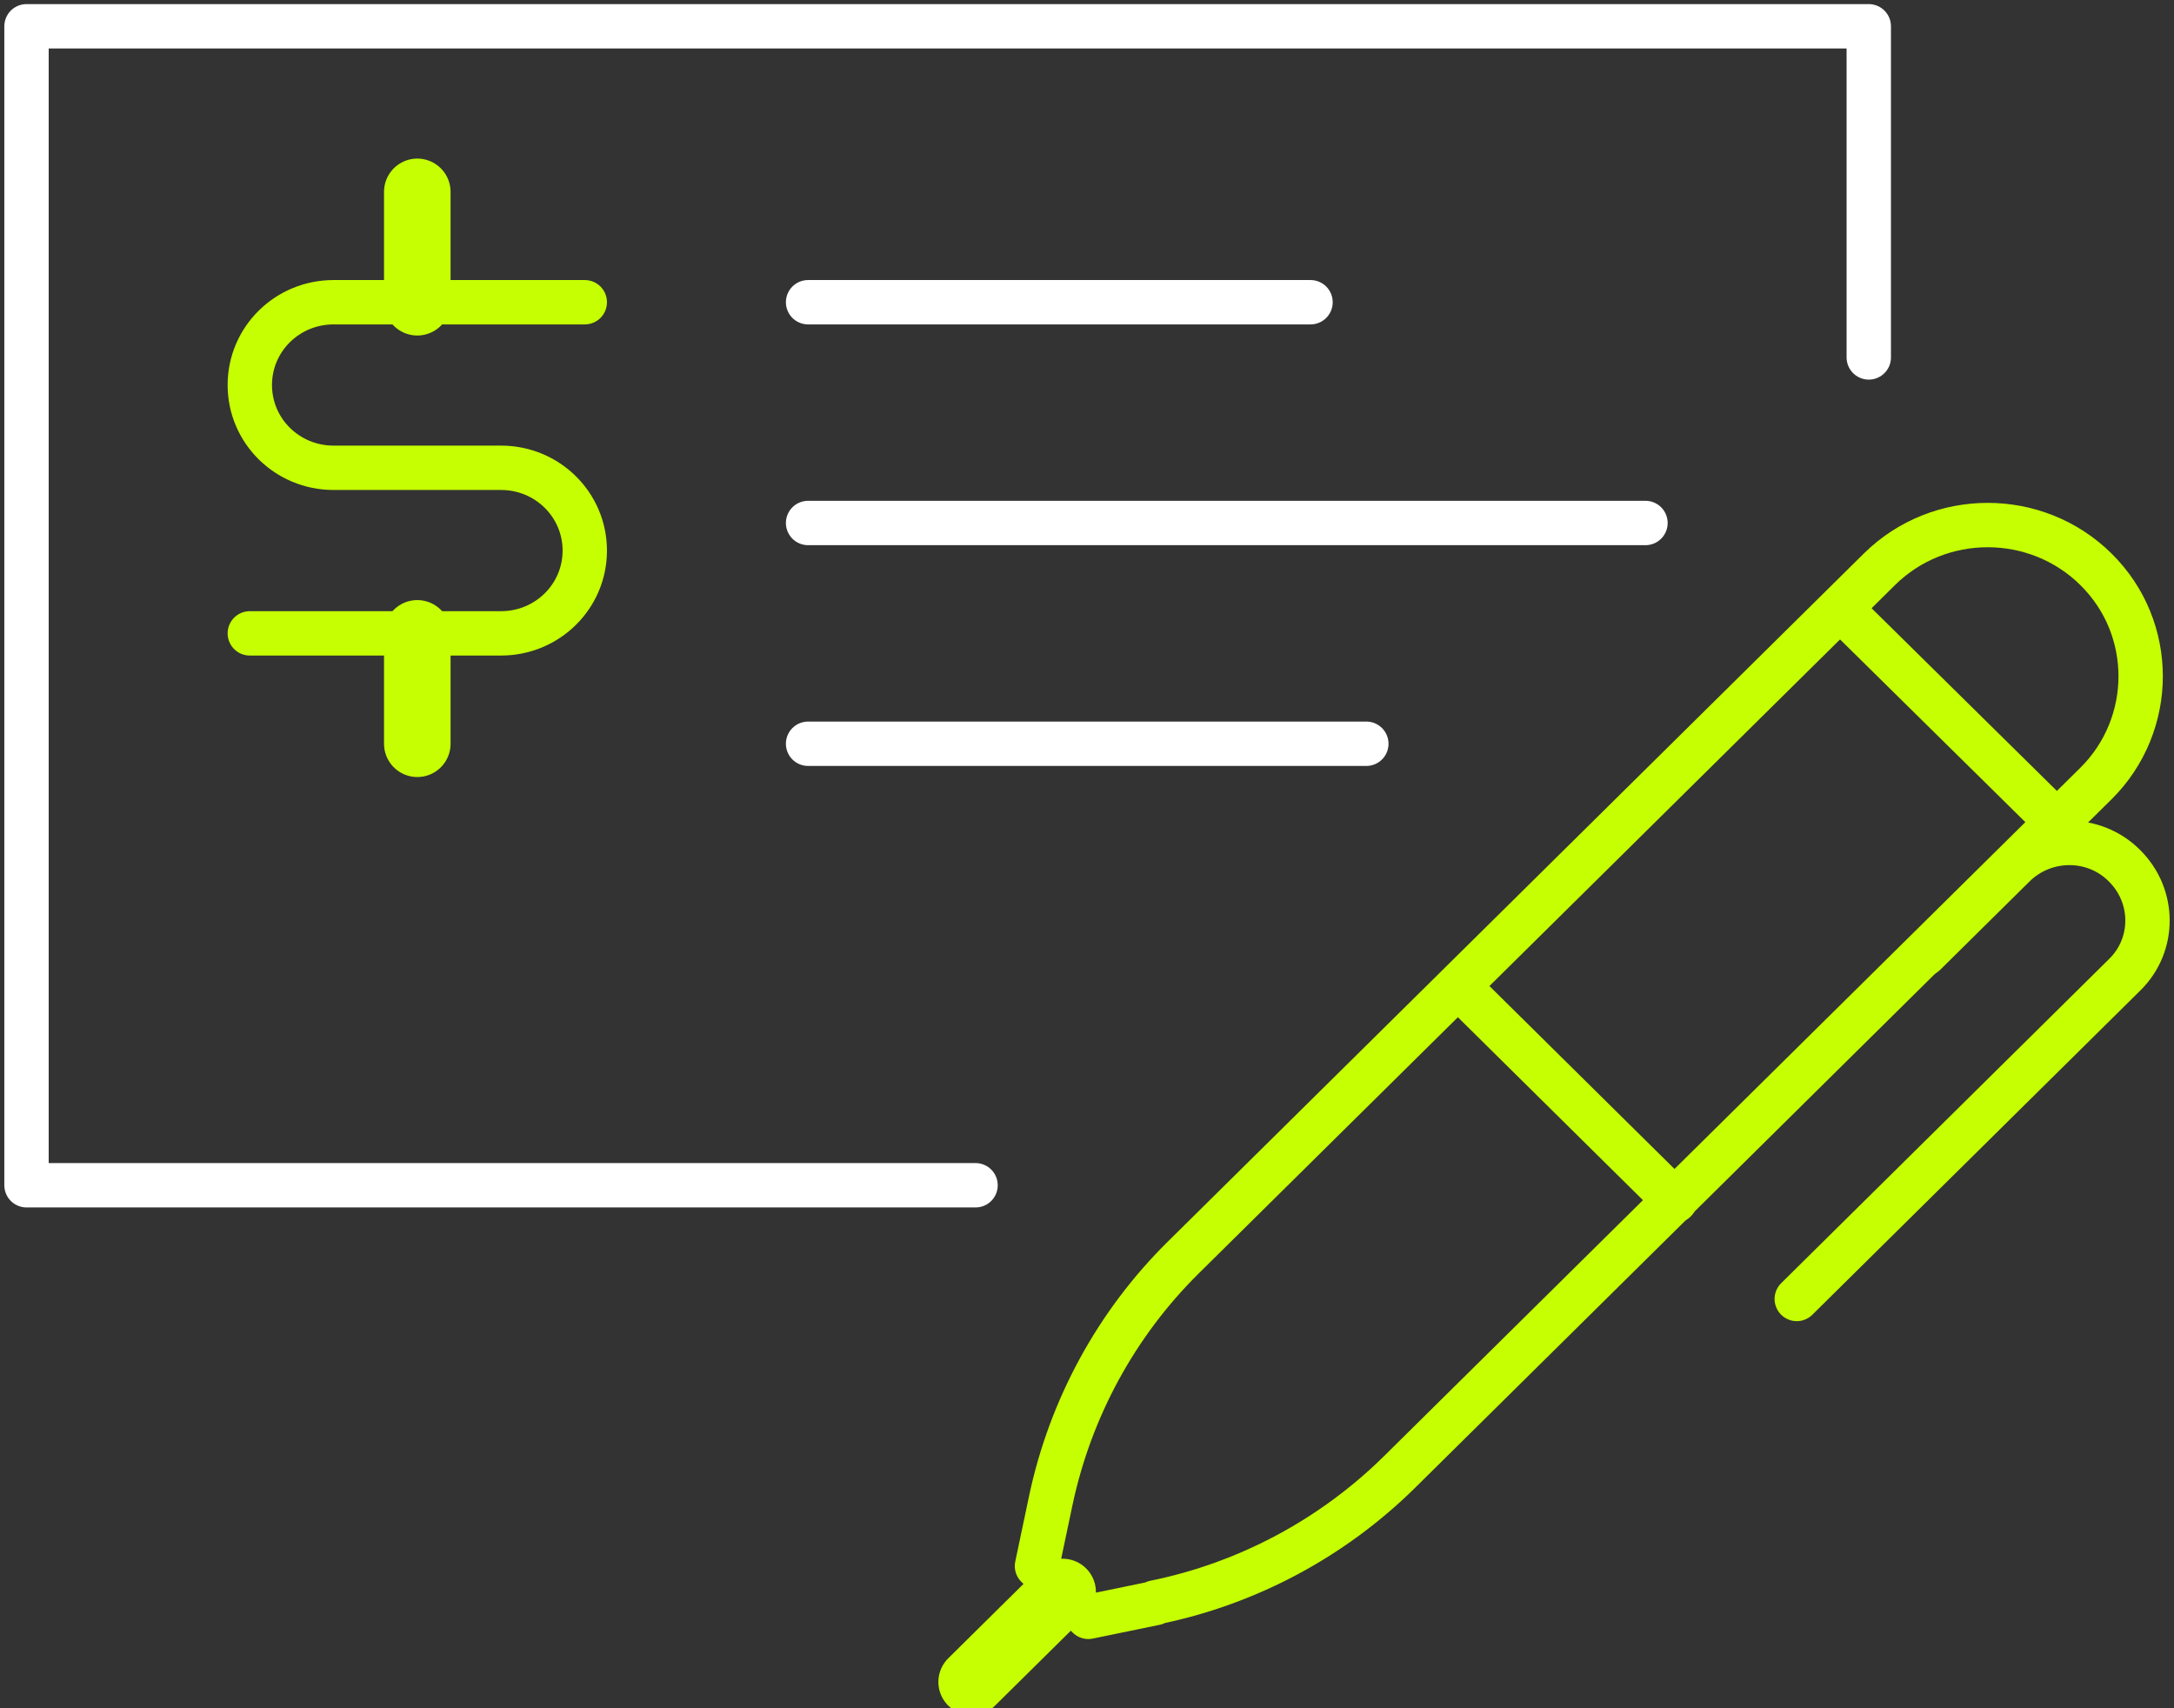
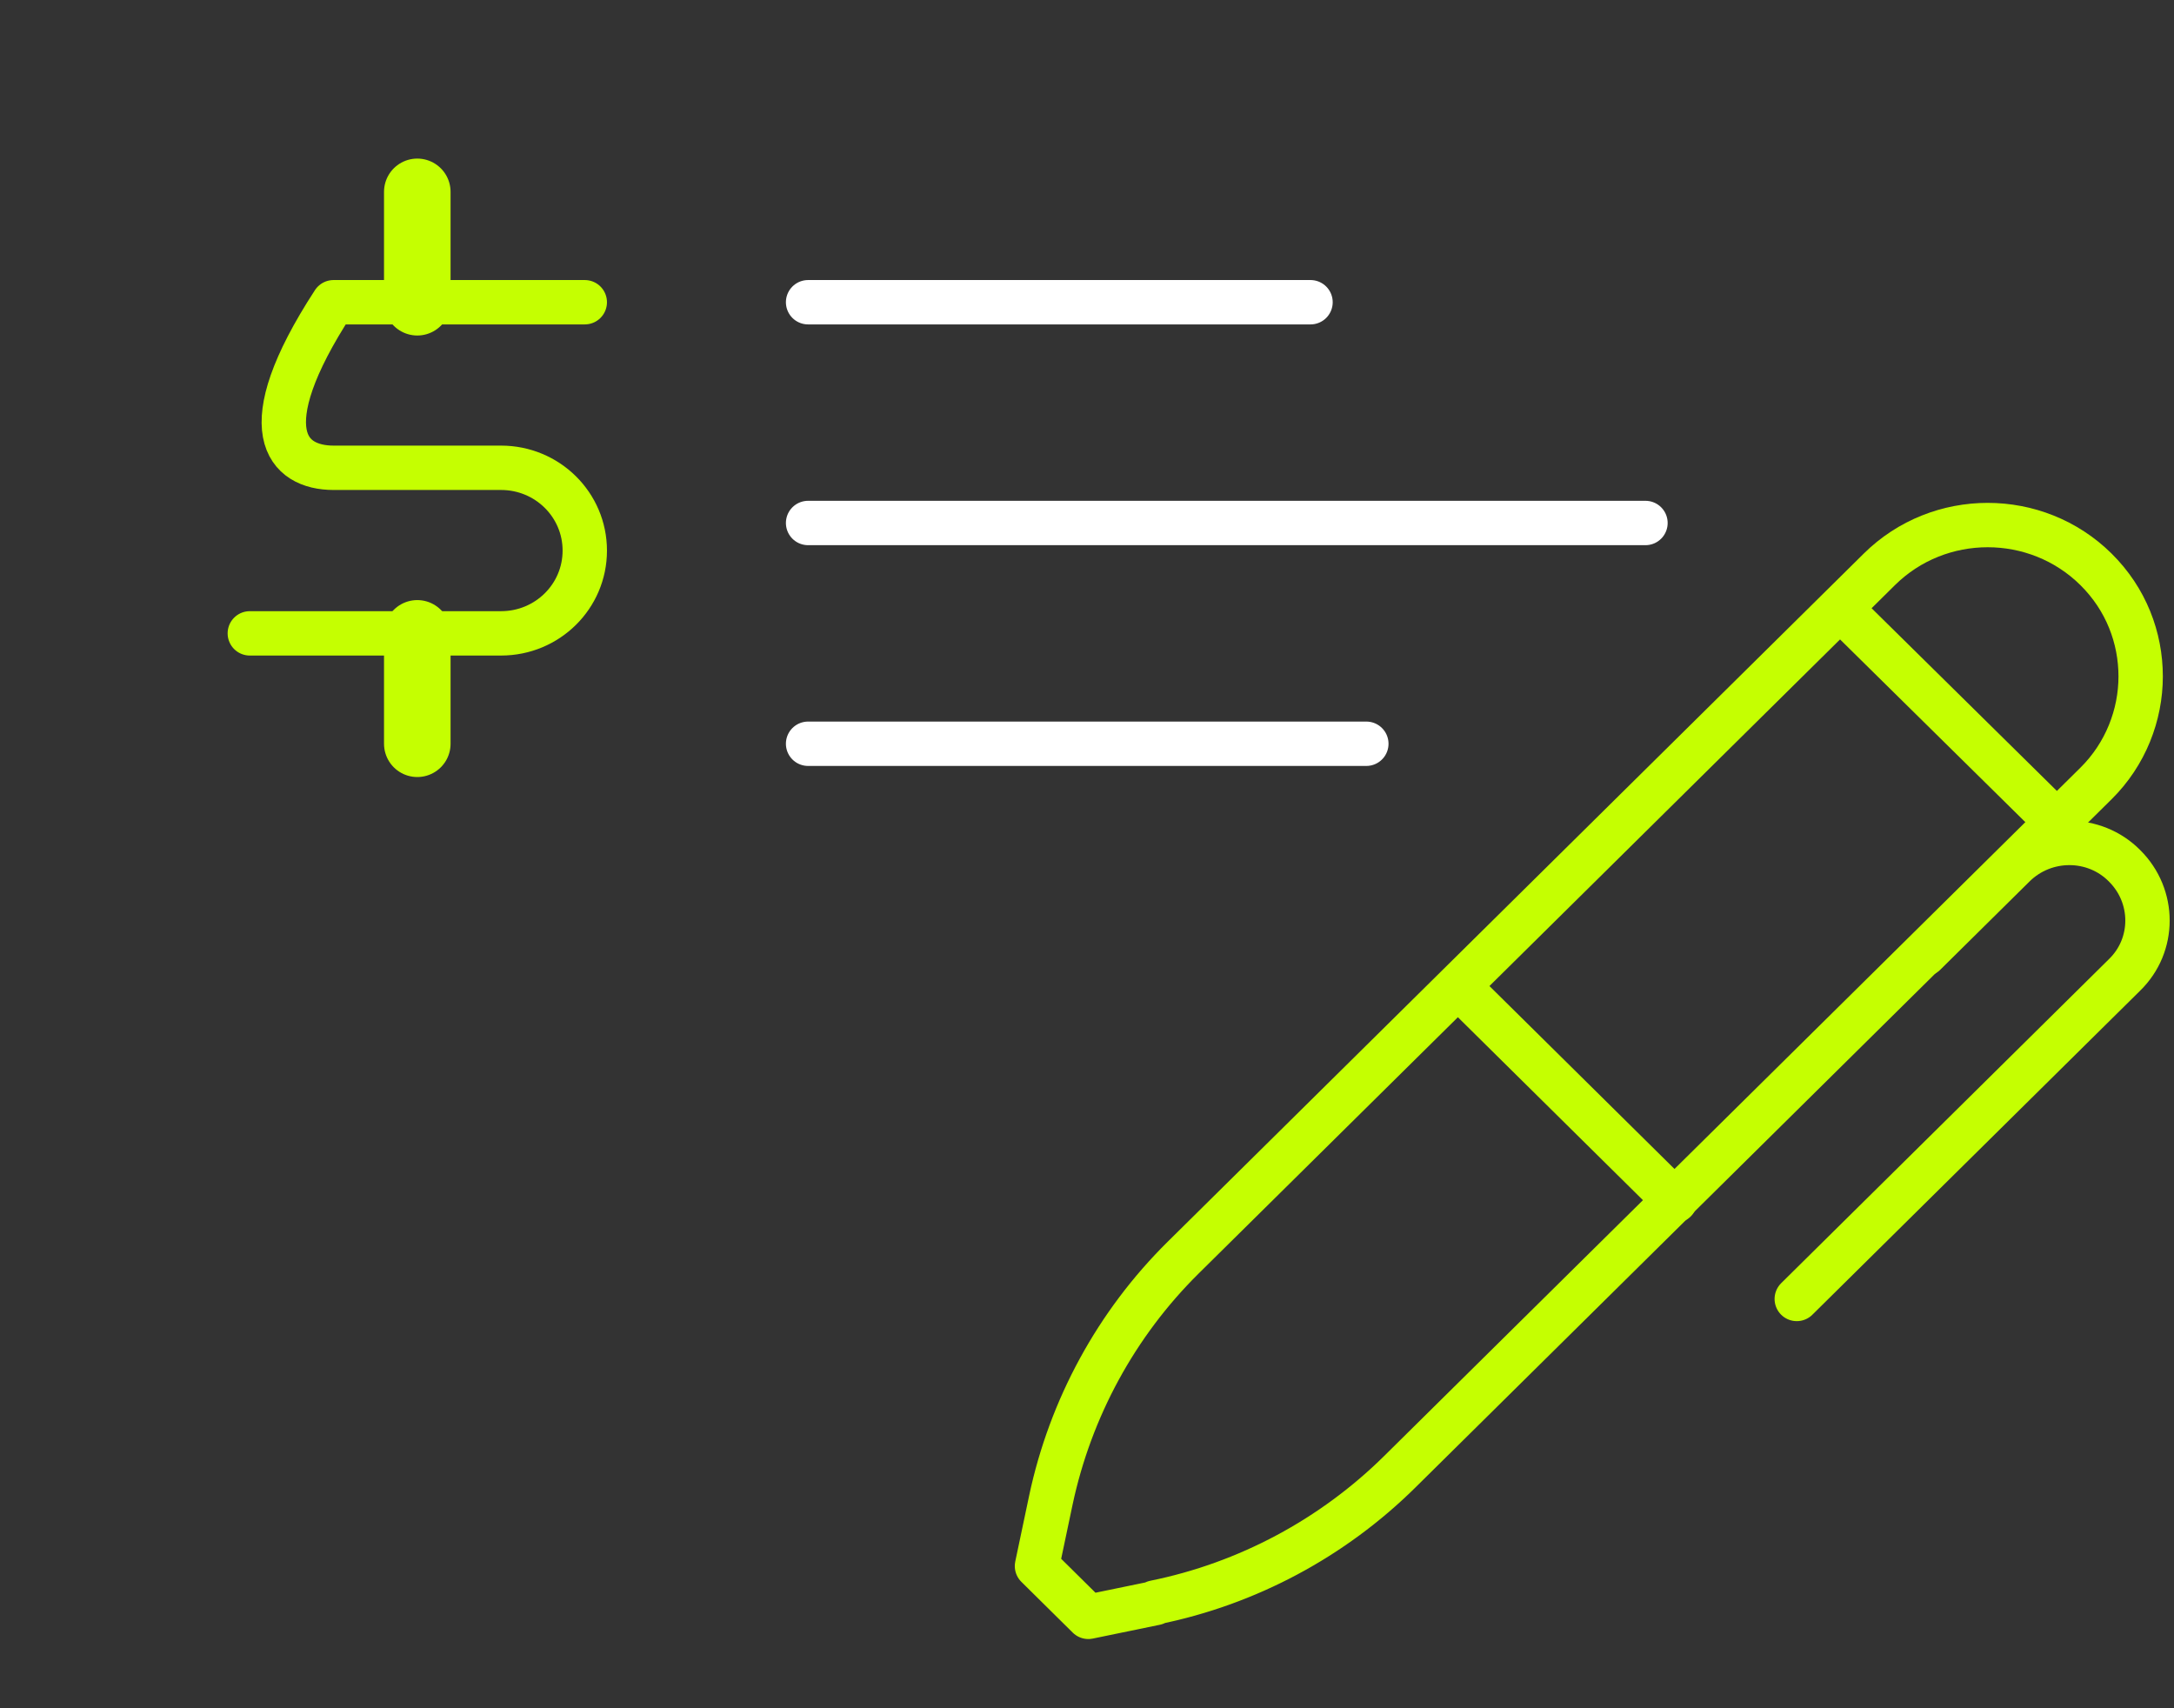
<svg xmlns="http://www.w3.org/2000/svg" width="98" height="77" viewBox="0 0 98 77" fill="none">
  <rect x="0" y="0" width="98" height="77" fill="#333333" stroke="none" />
  <g id="icon" clip-path="url(#clip0_1104_549)">
    <g id="Group">
-       <path id="Vector" d="M43.976 53.426H1.195V1.185H84.241V16.111" stroke="white" stroke-width="2" stroke-linecap="round" stroke-linejoin="round" />
      <path id="Vector_2" d="M52.08 72.258L49.06 72.88C48.053 71.885 47.751 71.586 46.745 70.591L47.374 67.606C48.255 63.477 50.318 59.67 53.338 56.685L84.719 25.663C87.412 23.002 91.791 23.002 94.483 25.663C95.842 27.007 96.497 28.748 96.497 30.49C96.497 32.231 95.817 33.997 94.483 35.316L63.102 66.337C60.082 69.323 56.232 71.387 52.054 72.233L52.08 72.258Z" stroke="#C5FF01" stroke-width="2" stroke-linecap="round" stroke-linejoin="round" />
      <path id="Vector_3" d="M82.958 27.43L92.747 37.082" stroke="#C5FF01" stroke-width="2" stroke-linecap="round" stroke-linejoin="round" />
      <path id="Vector_4" d="M65.744 44.471L75.509 54.123" stroke="#C5FF01" stroke-width="2" stroke-linecap="round" stroke-linejoin="round" />
      <path id="Vector_5" d="M86.758 43.003L90.784 39.022C92.168 37.654 94.408 37.654 95.767 39.022C97.151 40.391 97.151 42.605 95.767 43.948L80.995 58.551" stroke="#C5FF01" stroke-width="2" stroke-linecap="round" stroke-linejoin="round" />
-       <path id="Vector_6" d="M47.902 71.76L43.8 75.815" stroke="#C5FF01" stroke-width="3" stroke-linecap="round" stroke-linejoin="round" />
-       <path id="Vector_7" d="M26.361 13.623H15.036C12.947 13.623 11.261 15.29 11.261 17.355C11.261 19.419 12.947 21.086 15.036 21.086H22.586C24.674 21.086 26.361 22.753 26.361 24.818C26.361 26.883 24.674 28.549 22.586 28.549H11.261" stroke="#C5FF01" stroke-width="2" stroke-linecap="round" stroke-linejoin="round" />
+       <path id="Vector_7" d="M26.361 13.623H15.036C11.261 19.419 12.947 21.086 15.036 21.086H22.586C24.674 21.086 26.361 22.753 26.361 24.818C26.361 26.883 24.674 28.549 22.586 28.549H11.261" stroke="#C5FF01" stroke-width="2" stroke-linecap="round" stroke-linejoin="round" />
      <path id="Vector_8" d="M18.811 33.525V28.549" stroke="#C5FF01" stroke-width="3" stroke-linecap="round" stroke-linejoin="round" />
      <path id="Vector_9" d="M18.811 13.623V8.648" stroke="#C5FF01" stroke-width="3" stroke-linecap="round" stroke-linejoin="round" />
      <path id="Vector_10" d="M36.427 23.574H74.175" stroke="white" stroke-width="2" stroke-linecap="round" stroke-linejoin="round" />
      <path id="Vector_11" d="M36.427 13.623H59.076" stroke="white" stroke-width="2" stroke-linecap="round" stroke-linejoin="round" />
      <path id="Vector_12" d="M36.427 33.525H61.592" stroke="white" stroke-width="2" stroke-linecap="round" stroke-linejoin="round" />
    </g>
  </g>
  <defs>
    <clipPath id="clip0_1104_549">
      <rect width="98" height="77" fill="white" />
    </clipPath>
  </defs>
</svg>